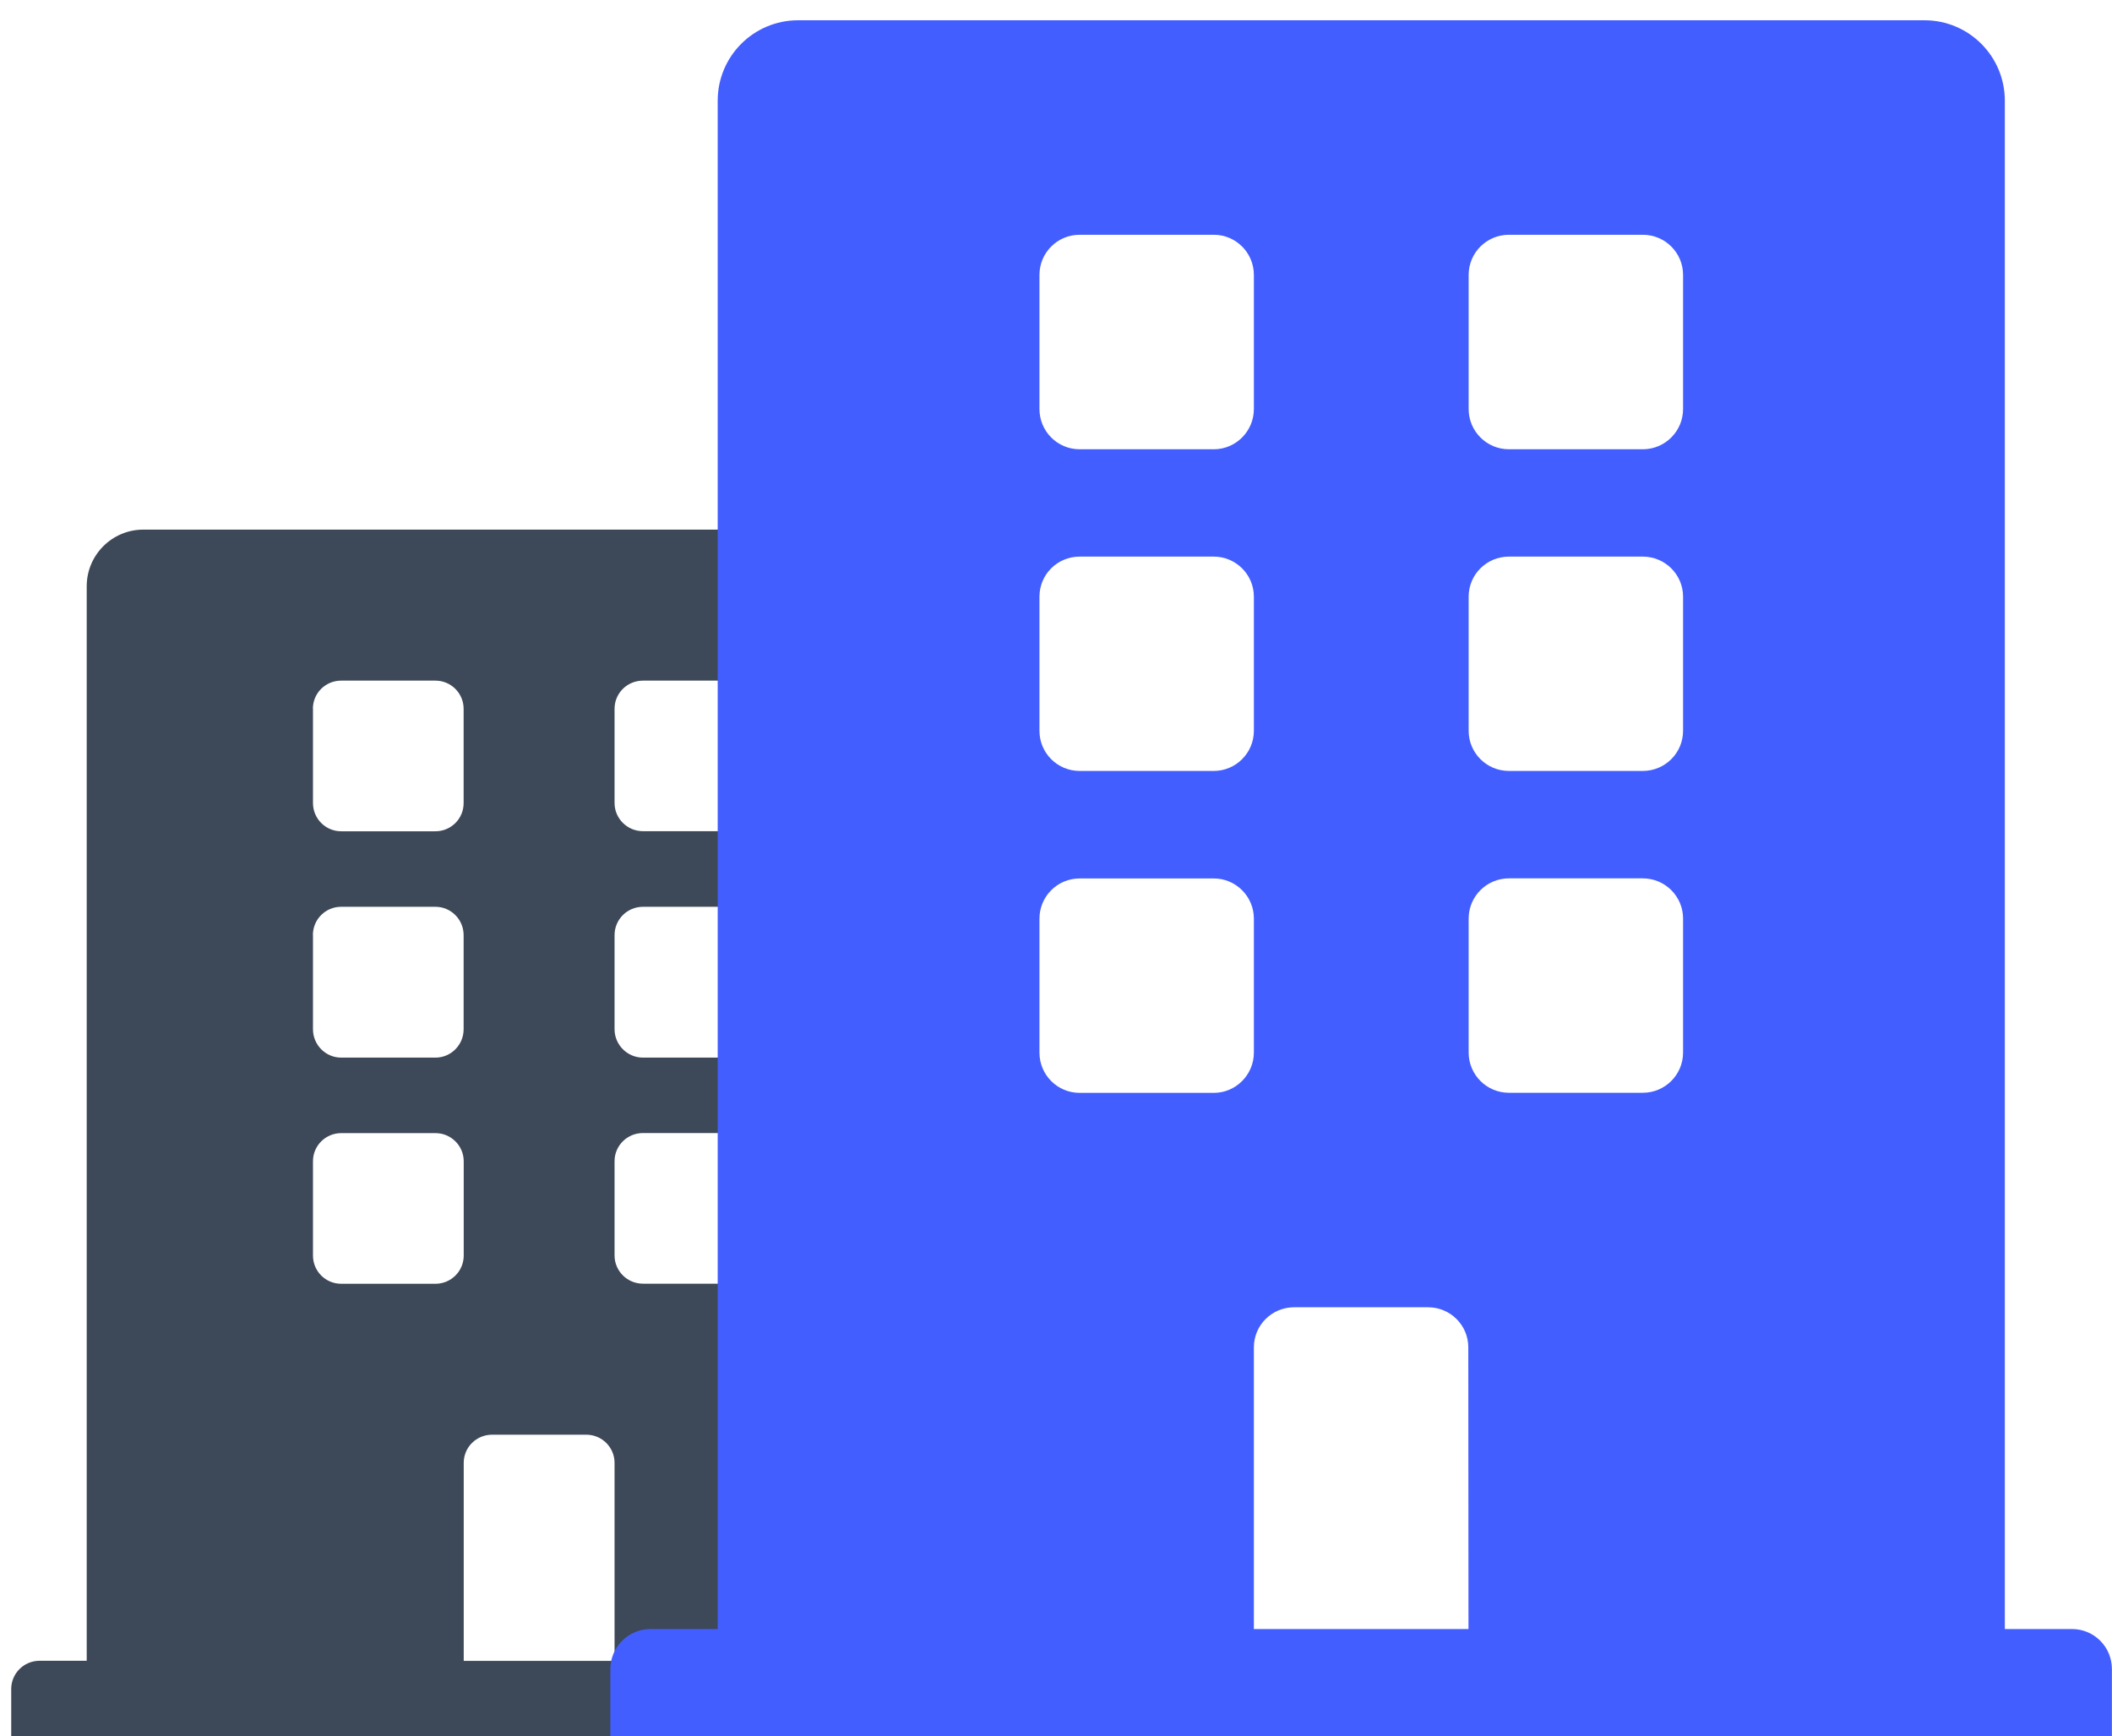
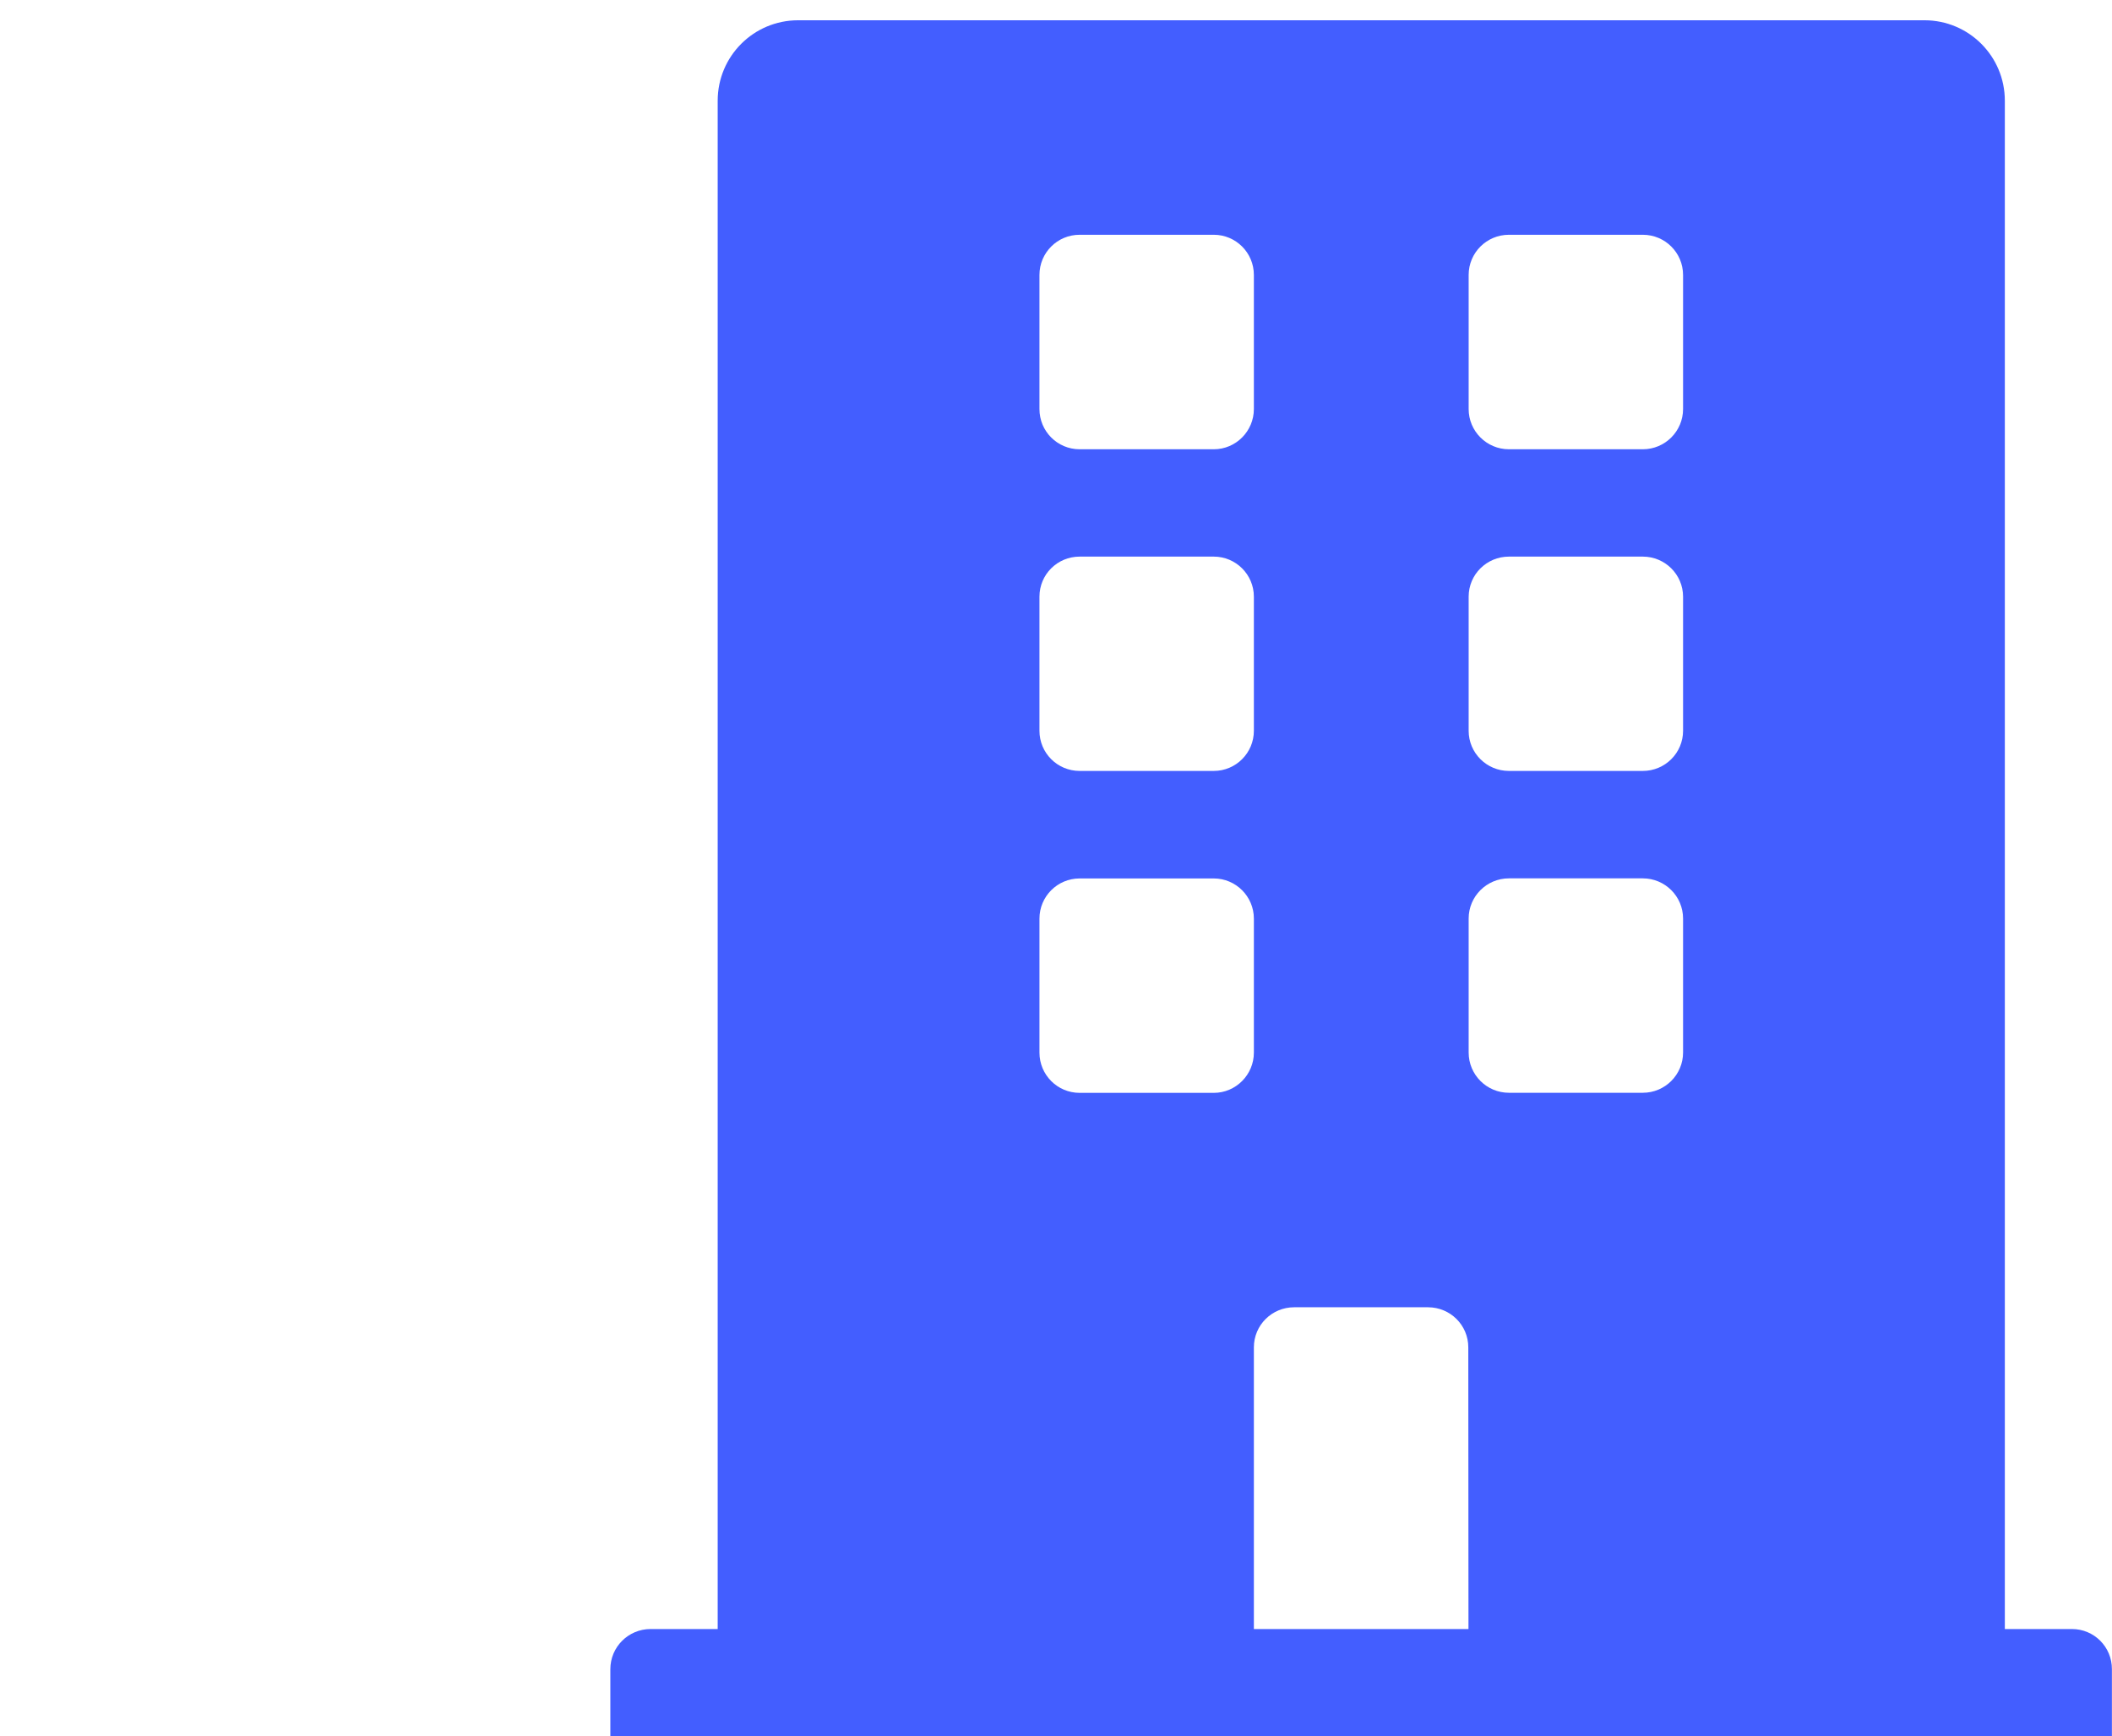
<svg xmlns="http://www.w3.org/2000/svg" version="1.1" id="Layer_1" x="0px" y="0px" width="23.551px" height="19.361px" viewBox="0 0 23.551 19.361" enable-background="new 0 0 23.551 19.361" xml:space="preserve">
-   <path fill="#3D4858" d="M11.584,18.521h-0.525V6.537c0-0.349-0.283-0.631-0.631-0.631h-8.83c-0.348,0-0.631,0.283-0.631,0.631  v11.983H0.441c-0.175,0-0.316,0.142-0.316,0.315v0.524h11.773v-0.524C11.898,18.662,11.758,18.521,11.584,18.521z M3.489,7.904  c0-0.175,0.141-0.314,0.315-0.314h1.052c0.173,0,0.314,0.141,0.314,0.314v1.052c0,0.175-0.142,0.314-0.314,0.314H3.805  C3.63,9.27,3.49,9.129,3.49,8.955V7.904H3.489z M3.489,10.428c0-0.176,0.141-0.316,0.315-0.316h1.052  c0.173,0,0.314,0.142,0.314,0.316v1.05c0,0.175-0.142,0.316-0.314,0.316H3.805c-0.175,0-0.315-0.143-0.315-0.316v-1.05H3.489z   M4.856,14.316H3.805c-0.175,0-0.315-0.141-0.315-0.314v-1.053c0-0.173,0.141-0.313,0.315-0.313h1.052  c0.173,0,0.314,0.142,0.314,0.313v1.053C5.171,14.176,5.029,14.316,4.856,14.316z M6.853,18.521H5.171v-2.208  c0-0.175,0.142-0.314,0.316-0.314h1.051c0.174,0,0.315,0.141,0.315,0.314V18.521z M8.536,14.001c0,0.175-0.143,0.314-0.316,0.314  H7.17c-0.175,0-0.317-0.141-0.317-0.314v-1.053c0-0.173,0.142-0.313,0.317-0.313h1.05c0.174,0,0.316,0.142,0.316,0.313V14.001z   M8.536,11.478c0,0.175-0.143,0.316-0.316,0.316H7.17c-0.175,0-0.317-0.143-0.317-0.316v-1.05c0-0.176,0.142-0.316,0.317-0.316h1.05  c0.174,0,0.316,0.142,0.316,0.316V11.478z M8.536,8.955c0,0.175-0.143,0.314-0.316,0.314H7.17c-0.175,0-0.317-0.141-0.317-0.314  V7.904c0-0.175,0.142-0.314,0.317-0.314h1.05c0.174,0,0.316,0.141,0.316,0.314V8.955z" />
  <path fill="#435EFF" d="M23.104,18.166h-0.748V1.123c0-0.496-0.401-0.897-0.896-0.897H8.9c-0.496,0-0.897,0.401-0.897,0.897v17.043  H7.255c-0.248,0-0.449,0.2-0.449,0.448v0.747H23.55v-0.747C23.551,18.366,23.352,18.166,23.104,18.166z M11.591,3.066  c0-0.248,0.2-0.448,0.448-0.448h1.496c0.246,0,0.447,0.2,0.447,0.448v1.495c0,0.248-0.201,0.449-0.447,0.449h-1.496  c-0.248,0-0.448-0.201-0.448-0.449V3.066z M11.591,6.654c0-0.248,0.2-0.447,0.448-0.447h1.496c0.246,0,0.447,0.2,0.447,0.447v1.495  c0,0.248-0.201,0.448-0.447,0.448h-1.496c-0.248,0-0.448-0.2-0.448-0.448V6.654z M13.535,12.187h-1.496  c-0.248,0-0.448-0.201-0.448-0.449v-1.494c0-0.247,0.2-0.448,0.448-0.448h1.496c0.246,0,0.447,0.201,0.447,0.448v1.494  C13.982,11.985,13.781,12.187,13.535,12.187z M16.375,18.166h-2.393v-3.141c0-0.248,0.201-0.447,0.449-0.447h1.493  c0.248,0,0.449,0.199,0.449,0.447L16.375,18.166L16.375,18.166z M18.768,11.737c0,0.248-0.201,0.449-0.449,0.449h-1.493  c-0.248,0-0.449-0.201-0.449-0.449v-1.494c0-0.247,0.201-0.448,0.449-0.448h1.493c0.248,0,0.449,0.201,0.449,0.448V11.737z   M18.768,8.149c0,0.248-0.201,0.448-0.449,0.448h-1.493c-0.248,0-0.449-0.2-0.449-0.448V6.654c0-0.248,0.201-0.447,0.449-0.447  h1.493c0.248,0,0.449,0.2,0.449,0.447V8.149z M18.768,4.561c0,0.248-0.201,0.449-0.449,0.449h-1.493  c-0.248,0-0.449-0.201-0.449-0.449V3.066c0-0.248,0.201-0.448,0.449-0.448h1.493c0.248,0,0.449,0.2,0.449,0.448V4.561z" />
</svg>